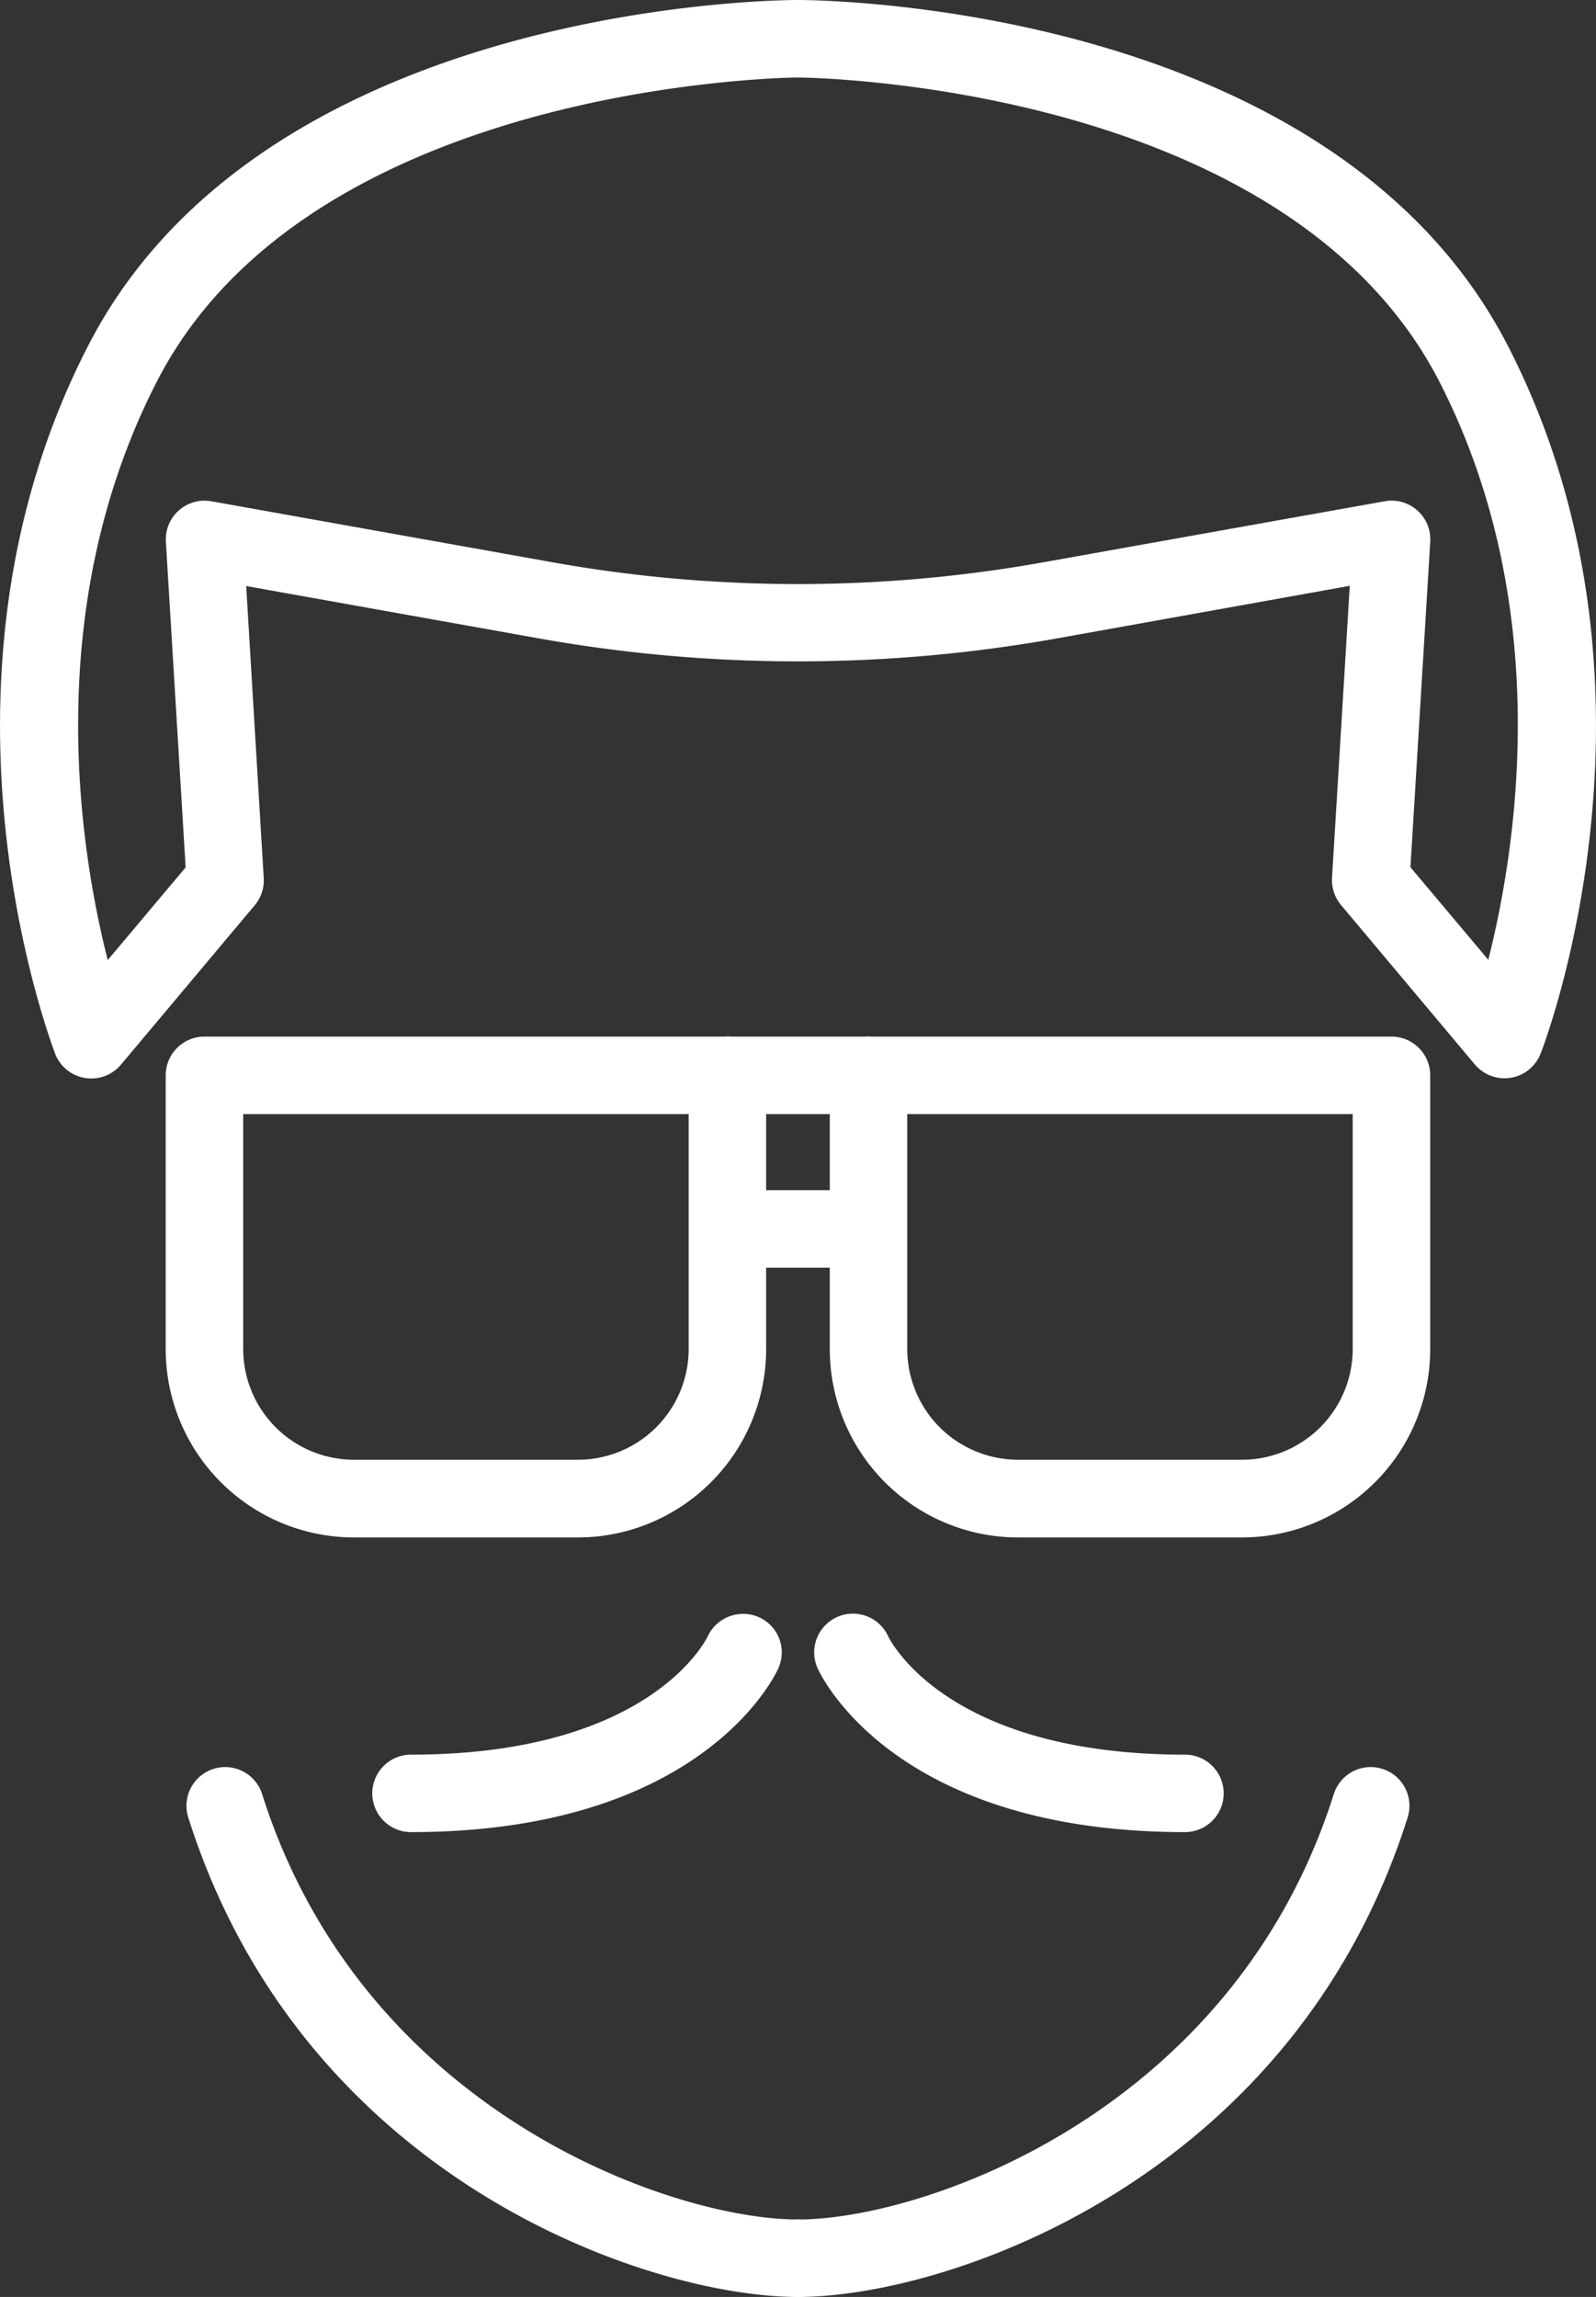
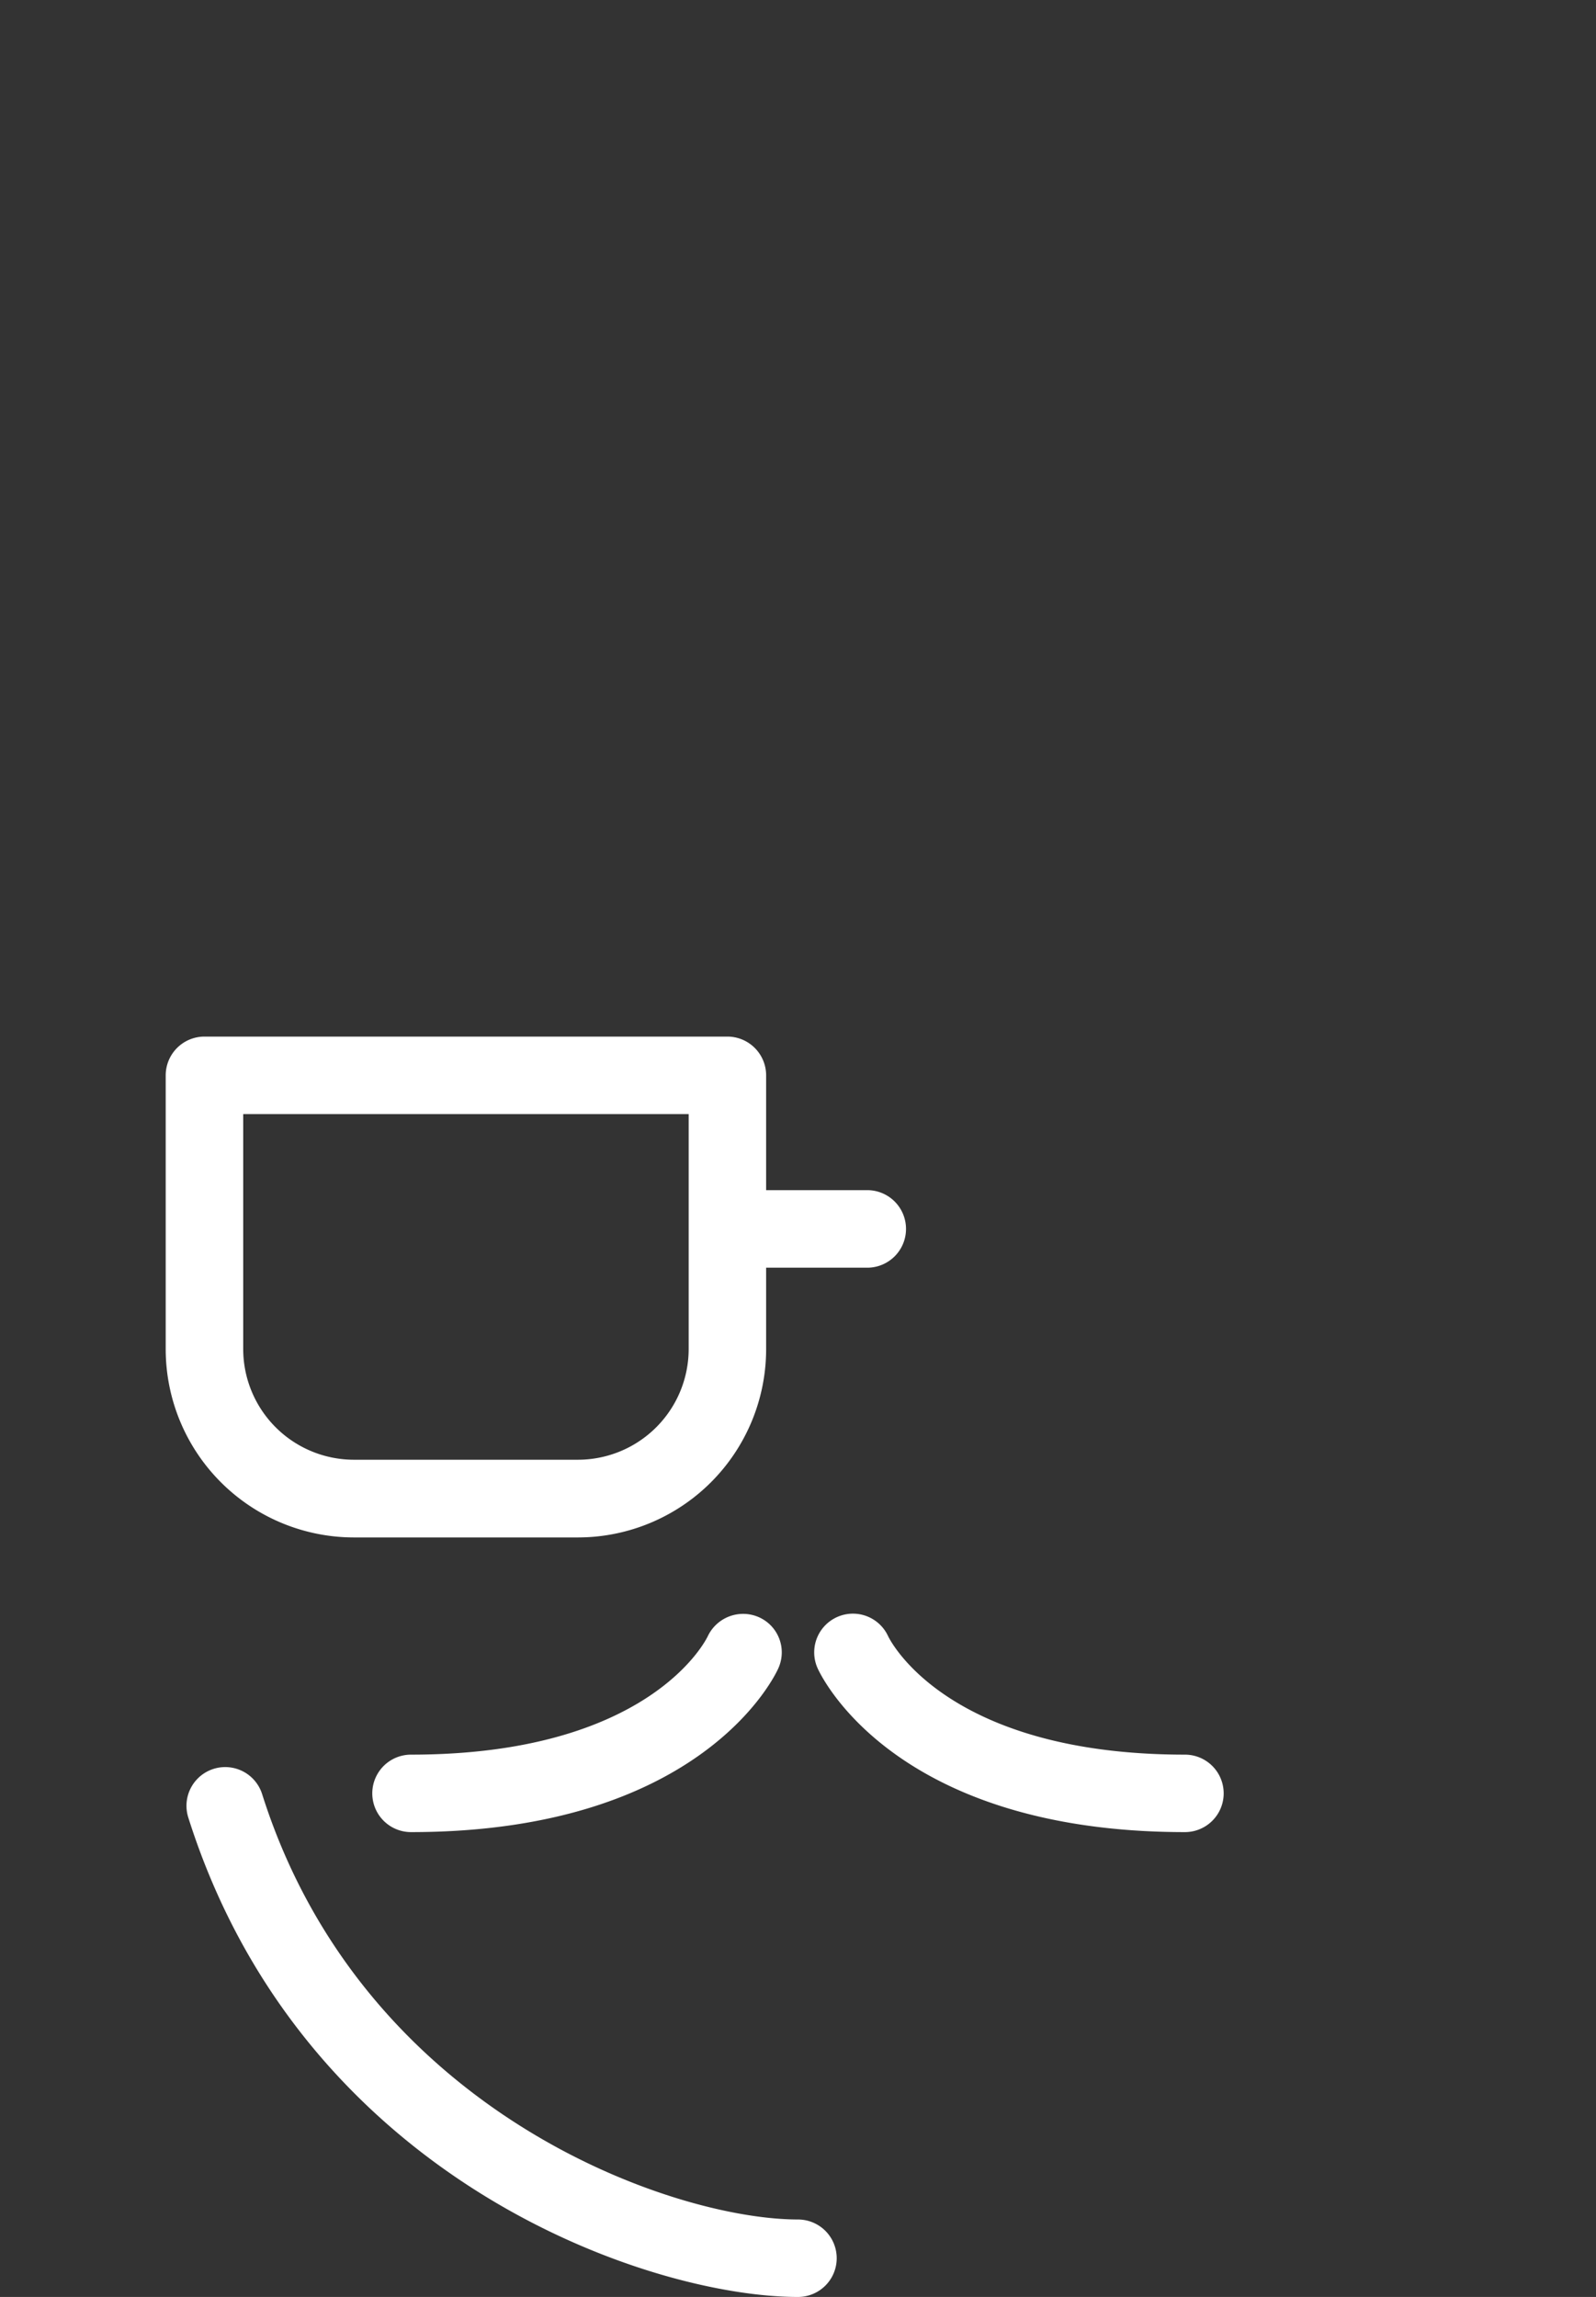
<svg xmlns="http://www.w3.org/2000/svg" id="Capa_1" data-name="Capa 1" viewBox="0 0 380.35 547.39">
  <rect x="0" y="0" width="380.35" height="547.39" fill="#333333" stroke="none" />
  <defs>
    <style>.cls-1{fill:#fff;}</style>
  </defs>
  <path class="cls-1" d="M247.89,1044.59H194.48a44.9,44.9,0,0,1-44.84-44.84V934.47a9.24,9.24,0,0,1,9.23-9.24H283.5a9.24,9.24,0,0,1,9.23,9.24v65.28A44.89,44.89,0,0,1,247.89,1044.59ZM168.11,943.7v56a26.4,26.4,0,0,0,26.37,26.37h53.41a26.4,26.4,0,0,0,26.38-26.37v-56Z" transform="translate(-110.15 -678.2)" />
-   <path class="cls-1" d="M406.15,1044.59H352.74a44.89,44.89,0,0,1-44.84-44.84V934.47a9.24,9.24,0,0,1,9.23-9.24H441.75a9.24,9.24,0,0,1,9.24,9.24v65.28A44.9,44.9,0,0,1,406.15,1044.59ZM326.36,943.7v56a26.41,26.41,0,0,0,26.38,26.37h53.41a26.4,26.4,0,0,0,26.37-26.37v-56Z" transform="translate(-110.15 -678.2)" />
  <path class="cls-1" d="M317.13,980.3H283.5a9.24,9.24,0,0,1,0-18.47h33.63a9.24,9.24,0,0,1,0,18.47Z" transform="translate(-110.15 -678.2)" />
-   <path class="cls-1" d="M317.13,943.7H283.5a9.24,9.24,0,0,1,0-18.47h33.63a9.24,9.24,0,0,1,0,18.47Z" transform="translate(-110.15 -678.2)" />
-   <path class="cls-1" d="M468.7,935.17a9.27,9.27,0,0,1-7.07-3.29l-31.89-38a9.26,9.26,0,0,1-2.15-6.5l4.23-69.57L362.26,830.3a351,351,0,0,1-123.89,0l-69.55-12.44L173,887.43a9.21,9.21,0,0,1-2.14,6.5l-31.89,38a9.24,9.24,0,0,1-15.68-2.61C122,925.71,89.9,841,131.06,760.77c41.79-81.63,164.07-82.57,169.26-82.57s127.42.94,169.26,82.57c41.16,80.26,9.11,164.94,7.73,168.5a9.21,9.21,0,0,1-7.1,5.77A9.62,9.62,0,0,1,468.7,935.17ZM300.32,696.67c-1.15,0-116.21,1-152.82,72.52C120,822.83,129,880.08,135.82,907l18.57-22.09-4.71-77.6a9.23,9.23,0,0,1,10.84-9.65l81.1,14.5a332.19,332.19,0,0,0,117.4,0l81.1-14.5A9.23,9.23,0,0,1,451,807.27l-4.72,77.6,18.55,22.06c6.81-26.93,15.78-84.26-11.64-137.74C416.48,697.64,301.47,696.67,300.32,696.67Z" transform="translate(-110.15 -678.2)" />
  <path class="cls-1" d="M208.1,1114.81a9.23,9.23,0,1,1,0-18.46c56.62,0,70.19-27.09,70.74-28.25a9.32,9.32,0,0,1,12.22-4.48,9.18,9.18,0,0,1,4.62,12.06C295,1077.28,277.61,1114.81,208.1,1114.81Z" transform="translate(-110.15 -678.2)" />
  <path class="cls-1" d="M392.54,1114.81c-69.51,0-86.88-37.53-87.58-39.13a9.23,9.23,0,0,1,16.84-7.56c.66,1.36,14.36,28.23,70.74,28.23a9.23,9.23,0,0,1,0,18.46Z" transform="translate(-110.15 -678.2)" />
  <path class="cls-1" d="M300.32,1225.59c-35.62,0-118-27.93-145.3-114.26a9.23,9.23,0,0,1,17.6-5.57c24,75.84,97.74,101.37,127.7,101.37a9.23,9.23,0,1,1,0,18.46Z" transform="translate(-110.15 -678.2)" />
-   <path class="cls-1" d="M300.32,1225.59a9.23,9.23,0,1,1,0-18.46c29.95,0,103.68-25.53,127.69-101.37a9.23,9.23,0,0,1,17.6,5.57C418.29,1197.66,335.93,1225.59,300.32,1225.59Z" transform="translate(-110.15 -678.2)" />
</svg>